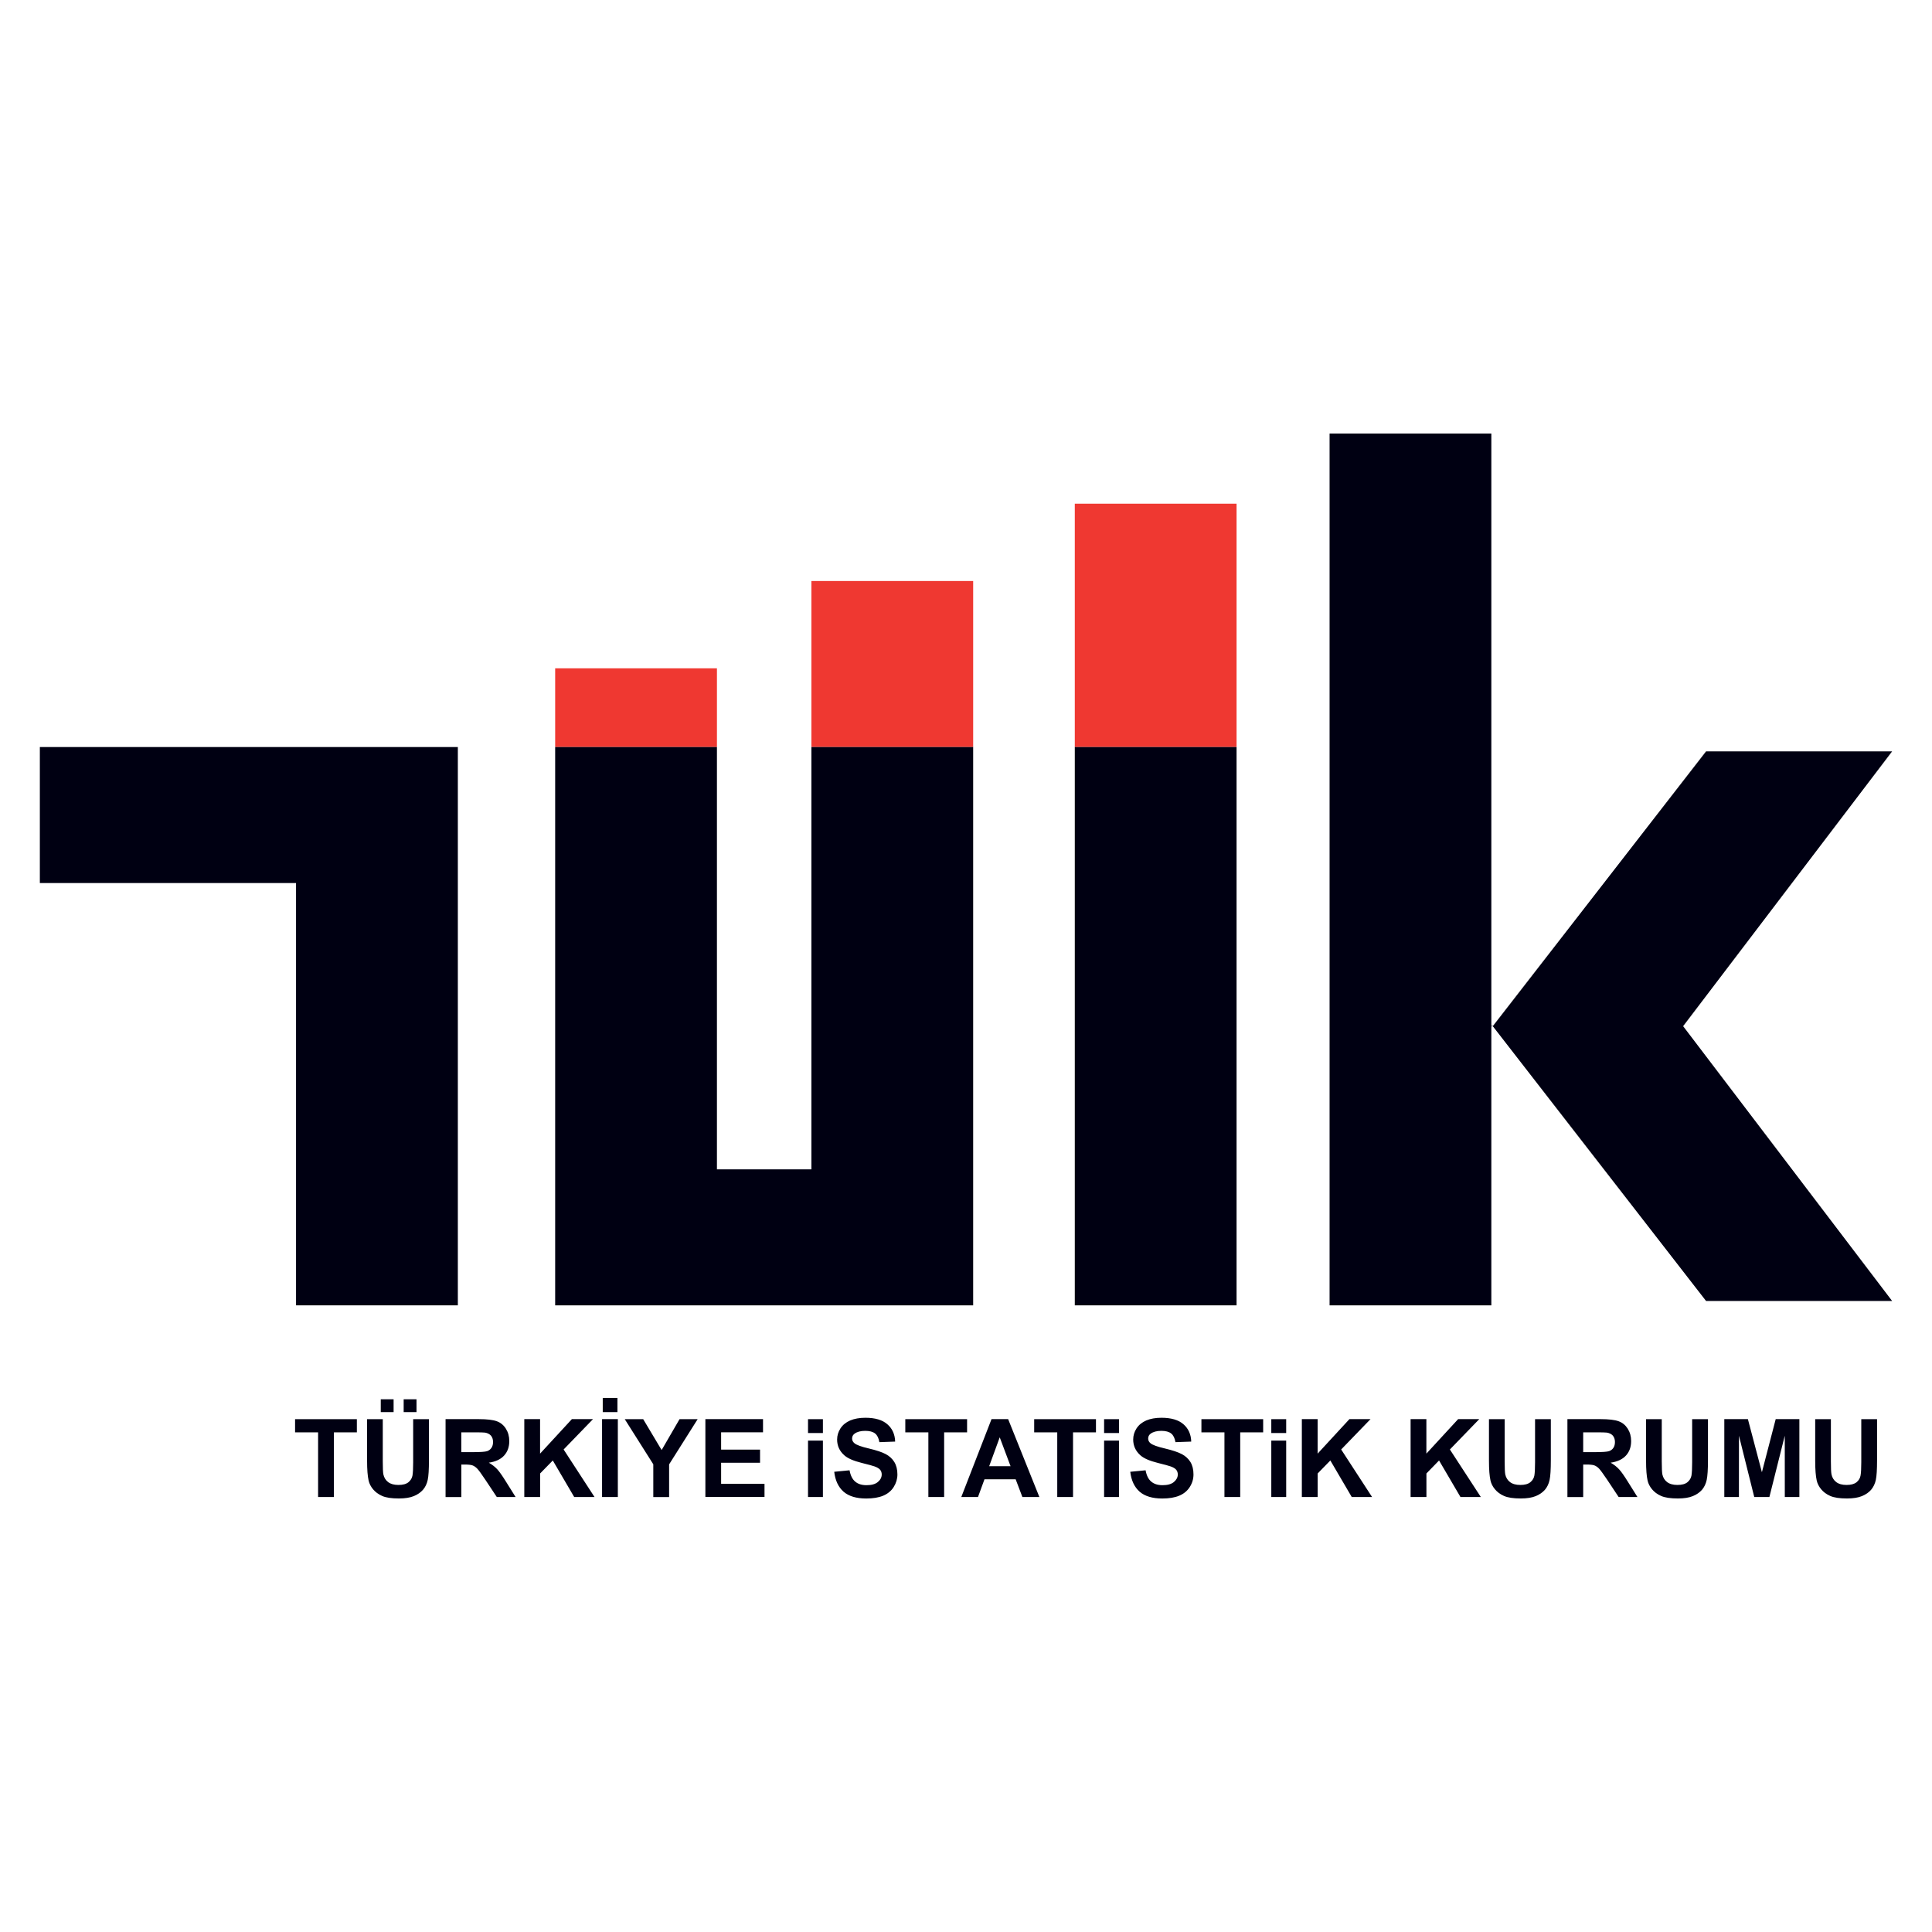
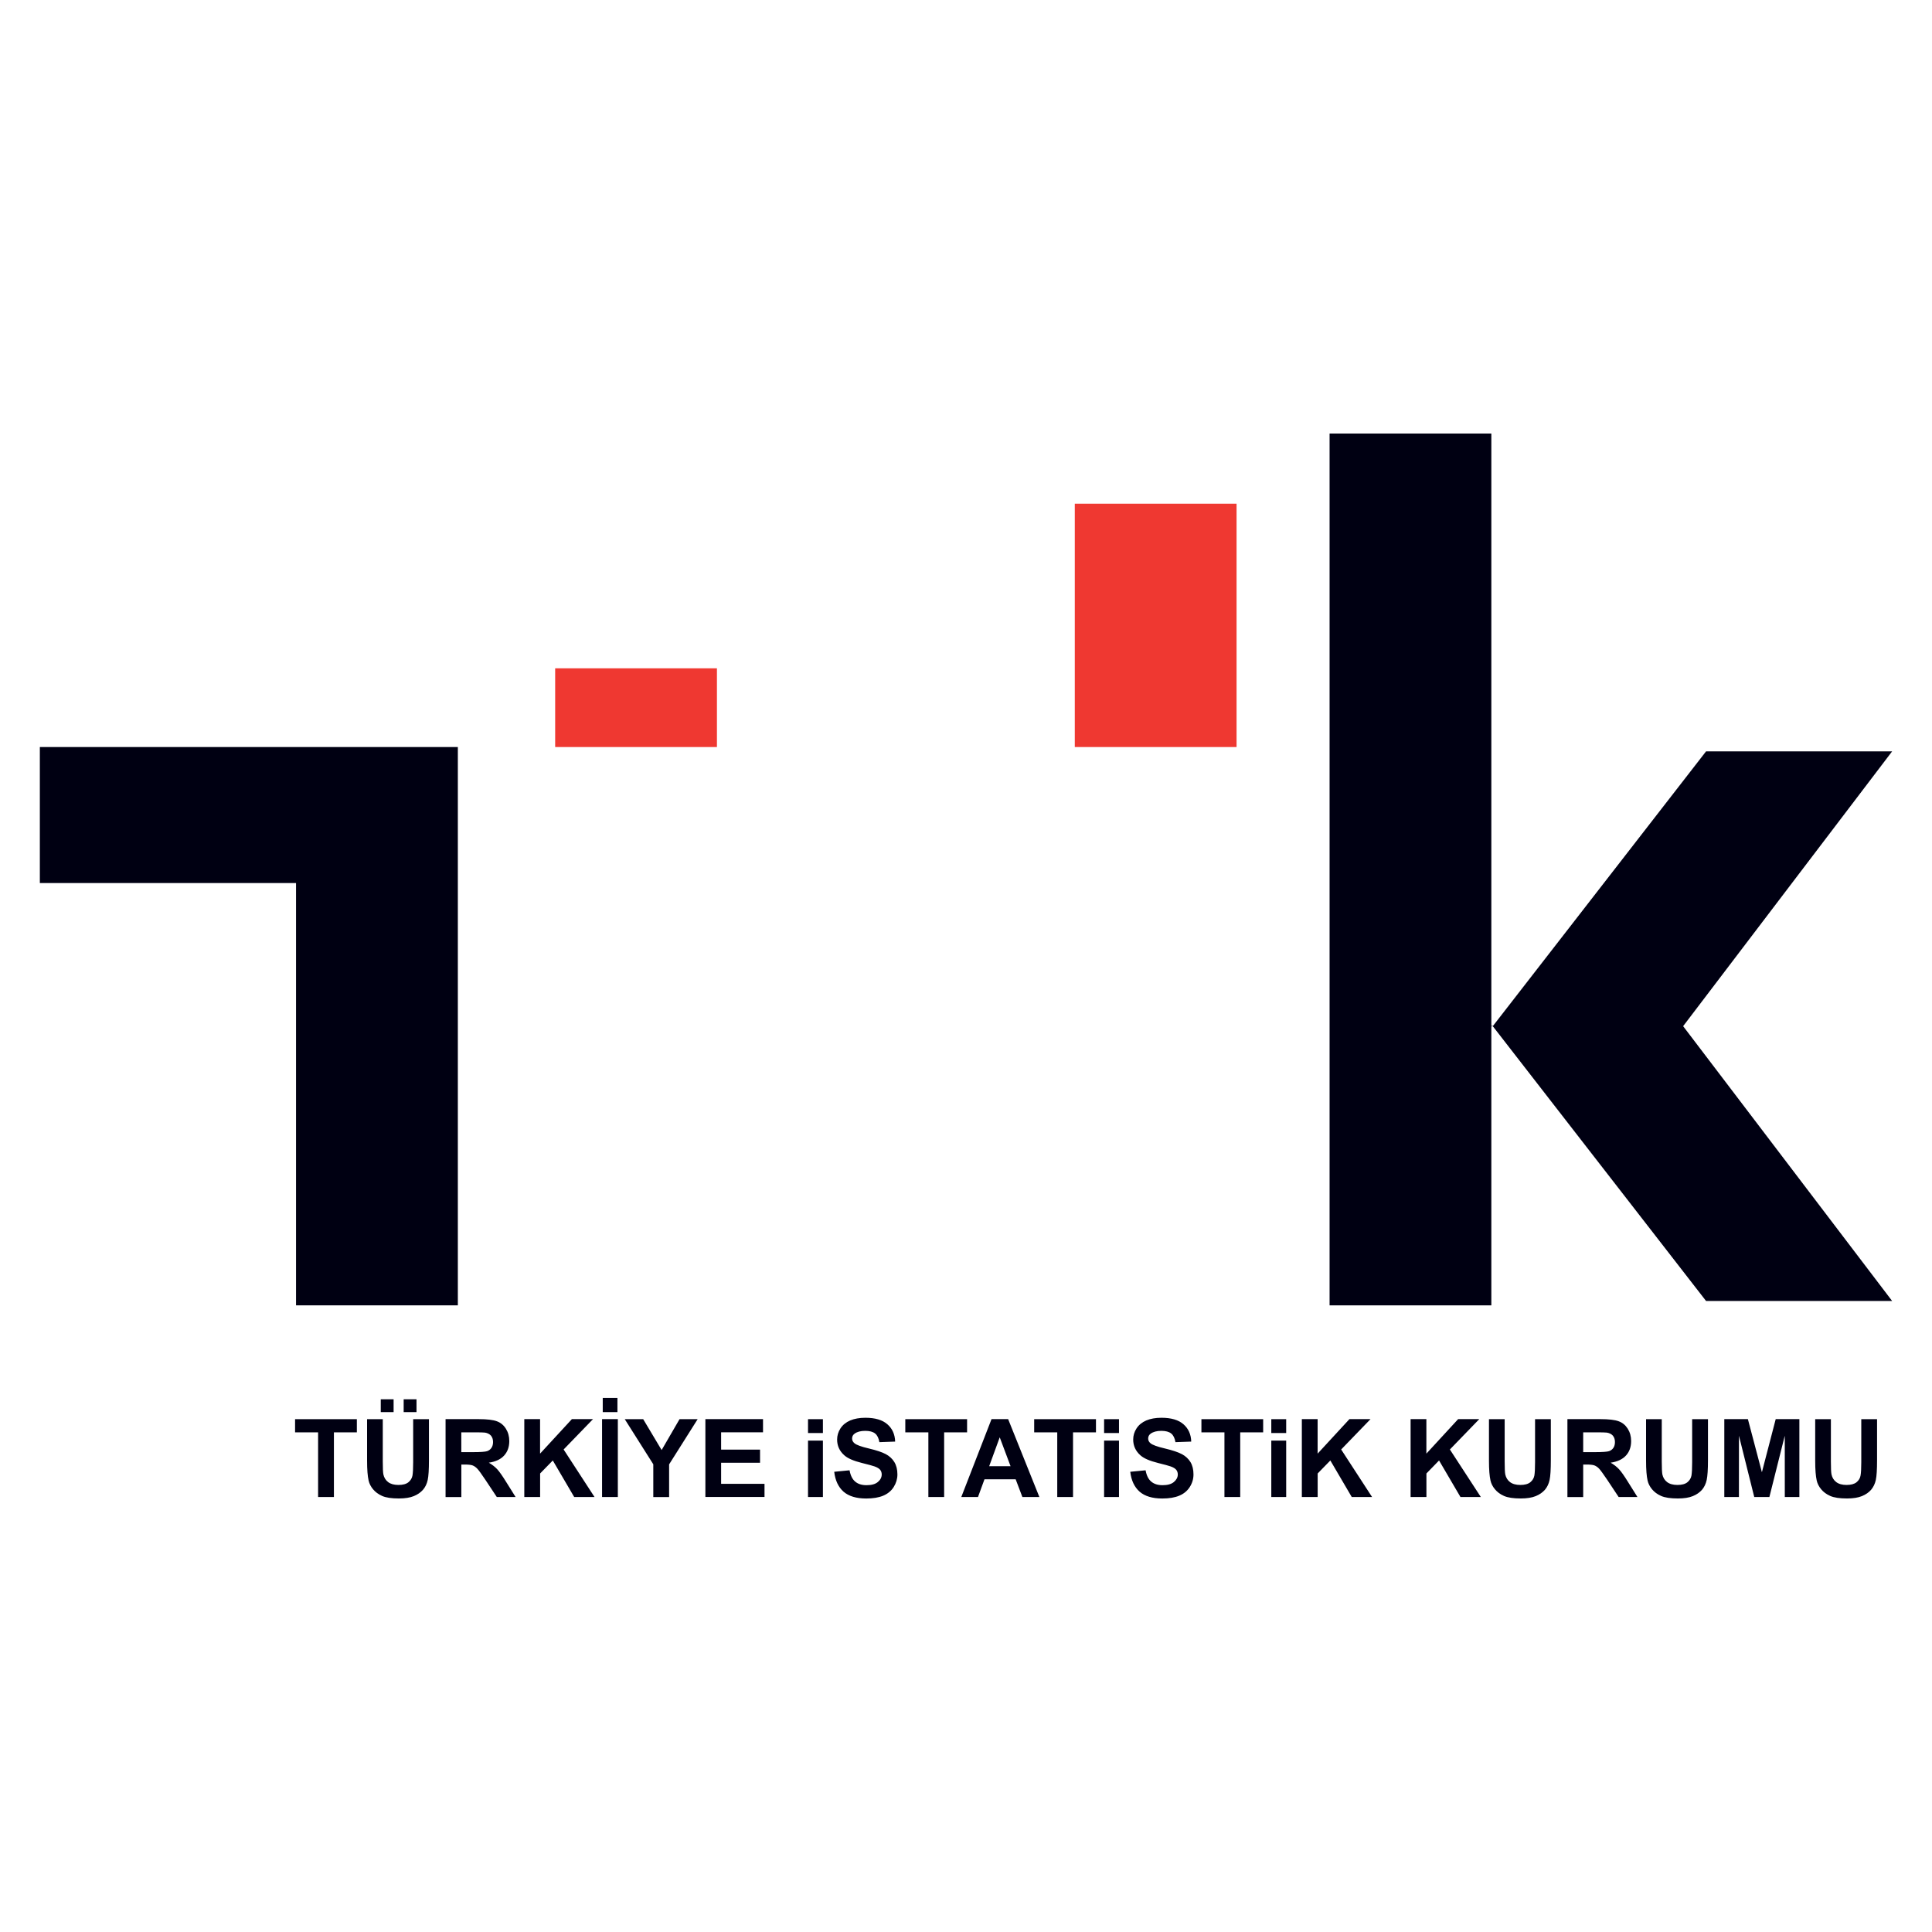
<svg xmlns="http://www.w3.org/2000/svg" version="1.1" id="Layer_1" x="0px" y="0px" width="48px" height="48px" viewBox="0 0 48 48" enable-background="new 0 0 48 48" xml:space="preserve">
  <polygon fill-rule="evenodd" clip-rule="evenodd" fill="#000012" points="0.99,18.56 11.375,18.56 11.375,32.431 7.355,32.431   7.355,21.939 0.99,21.939 " />
  <rect x="13.793" y="16.604" fill-rule="evenodd" clip-rule="evenodd" fill="#EF3831" width="4.019" height="1.956" />
-   <rect x="20.159" y="14.435" fill-rule="evenodd" clip-rule="evenodd" fill="#EF3831" width="4.019" height="4.125" />
  <rect x="26.703" y="12.514" fill-rule="evenodd" clip-rule="evenodd" fill="#EF3831" width="4.019" height="6.046" />
-   <path fill-rule="evenodd" clip-rule="evenodd" fill="#000012" d="M24.178,18.56v13.871c-3.461,0-6.923,0-10.385,0V18.56h4.019  v10.492h2.347V18.56H24.178z" />
-   <rect x="26.703" y="18.56" fill-rule="evenodd" clip-rule="evenodd" fill="#000012" width="4.019" height="13.871" />
  <polygon fill-rule="evenodd" clip-rule="evenodd" fill="#000012" points="37.052,10.771 37.052,25.49 37.092,25.49 42.387,18.667   47.01,18.667 41.817,25.495 47.01,32.323 42.387,32.323 37.091,25.499 37.052,25.499 37.052,32.431 33.033,32.431 33.033,10.771 " />
  <path fill="#000012" d="M45.096,35.259h0.392v1.049c0,0.166,0.005,0.274,0.015,0.323c0.017,0.079,0.056,0.144,0.118,0.191  s0.147,0.071,0.256,0.071c0.109,0,0.191-0.022,0.248-0.067c0.056-0.046,0.089-0.102,0.1-0.167c0.012-0.066,0.018-0.176,0.018-0.329  v-1.071h0.392v1.018c0,0.232-0.01,0.396-0.031,0.493c-0.021,0.096-0.061,0.177-0.117,0.243c-0.056,0.065-0.132,0.118-0.227,0.157  s-0.218,0.059-0.371,0.059c-0.184,0-0.323-0.021-0.418-0.063c-0.096-0.043-0.171-0.099-0.226-0.167  c-0.056-0.068-0.092-0.14-0.109-0.215c-0.025-0.11-0.038-0.274-0.038-0.491V35.259z M42.84,37.193v-1.935h0.586l0.348,1.319  l0.343-1.319h0.588v1.935h-0.362l-0.001-1.522l-0.382,1.522h-0.376l-0.38-1.522l-0.001,1.522H42.84z M40.894,35.259h0.392v1.049  c0,0.166,0.006,0.274,0.015,0.323c0.017,0.079,0.056,0.144,0.118,0.191s0.147,0.071,0.256,0.071c0.109,0,0.192-0.022,0.248-0.067  c0.056-0.046,0.089-0.102,0.101-0.167c0.011-0.066,0.017-0.176,0.017-0.329v-1.071h0.393v1.018c0,0.232-0.011,0.396-0.032,0.493  c-0.021,0.096-0.06,0.177-0.116,0.243c-0.057,0.065-0.132,0.118-0.227,0.157s-0.219,0.059-0.371,0.059  c-0.185,0-0.324-0.021-0.419-0.063s-0.17-0.099-0.226-0.167s-0.092-0.14-0.109-0.215c-0.025-0.11-0.038-0.274-0.038-0.491V35.259z   M39.334,36.078h0.289c0.188,0,0.305-0.009,0.352-0.024c0.046-0.016,0.083-0.043,0.109-0.082c0.026-0.038,0.039-0.087,0.039-0.146  c0-0.065-0.018-0.117-0.052-0.158c-0.035-0.039-0.084-0.064-0.147-0.075c-0.031-0.005-0.127-0.007-0.285-0.007h-0.305V36.078z   M38.942,37.193v-1.935h0.823c0.206,0,0.356,0.018,0.45,0.053c0.095,0.034,0.169,0.096,0.226,0.185  c0.056,0.09,0.084,0.19,0.084,0.306c0,0.146-0.042,0.265-0.127,0.359s-0.212,0.154-0.382,0.179c0.085,0.049,0.154,0.104,0.208,0.162  c0.056,0.06,0.129,0.164,0.222,0.314l0.236,0.377h-0.467l-0.28-0.422c-0.101-0.15-0.17-0.245-0.207-0.284  c-0.037-0.038-0.076-0.065-0.117-0.08c-0.042-0.015-0.107-0.021-0.197-0.021h-0.08v0.808H38.942z M36.991,35.259h0.392v1.049  c0,0.166,0.005,0.274,0.015,0.323c0.017,0.079,0.056,0.144,0.118,0.191s0.147,0.071,0.256,0.071c0.109,0,0.192-0.022,0.248-0.067  c0.056-0.046,0.089-0.102,0.101-0.167c0.011-0.066,0.017-0.176,0.017-0.329v-1.071h0.392v1.018c0,0.232-0.01,0.396-0.031,0.493  c-0.021,0.096-0.06,0.177-0.116,0.243c-0.057,0.065-0.132,0.118-0.227,0.157s-0.219,0.059-0.371,0.059  c-0.185,0-0.324-0.021-0.419-0.063s-0.17-0.099-0.226-0.167s-0.092-0.14-0.109-0.215c-0.025-0.11-0.038-0.274-0.038-0.491V35.259z   M35.046,37.193v-1.935h0.392v0.857l0.789-0.857h0.525l-0.73,0.754l0.769,1.181h-0.506l-0.532-0.908l-0.314,0.323v0.585H35.046z   M32.344,37.193v-1.935h0.392v0.857l0.79-0.857h0.524l-0.729,0.754l0.768,1.181h-0.505l-0.532-0.908l-0.315,0.323v0.585H32.344z   M31.585,37.193v-1.402h0.37v1.402H31.585z M31.585,35.603v-0.344h0.37v0.344H31.585z M30.421,37.193v-1.607h-0.572v-0.327h1.534  v0.327h-0.57v1.607H30.421z M28.081,36.566l0.381-0.037c0.023,0.127,0.069,0.221,0.139,0.28c0.07,0.06,0.164,0.09,0.282,0.09  c0.125,0,0.22-0.026,0.283-0.08c0.063-0.053,0.096-0.115,0.096-0.187c0-0.046-0.014-0.085-0.04-0.117  c-0.026-0.031-0.073-0.06-0.14-0.083c-0.046-0.017-0.149-0.044-0.312-0.085c-0.208-0.052-0.354-0.115-0.439-0.192  c-0.118-0.106-0.177-0.236-0.177-0.39c0-0.099,0.027-0.191,0.083-0.277s0.136-0.151,0.241-0.197c0.104-0.044,0.23-0.067,0.379-0.067  c0.242,0,0.425,0.054,0.547,0.162c0.122,0.107,0.187,0.25,0.192,0.43l-0.392,0.014c-0.017-0.1-0.052-0.172-0.106-0.215  c-0.055-0.044-0.137-0.066-0.246-0.066c-0.112,0-0.2,0.024-0.264,0.07c-0.041,0.03-0.062,0.07-0.062,0.121  c0,0.046,0.019,0.085,0.058,0.117c0.049,0.042,0.169,0.086,0.358,0.13c0.189,0.045,0.329,0.092,0.42,0.14s0.162,0.113,0.214,0.196  c0.051,0.084,0.076,0.187,0.076,0.309c0,0.11-0.03,0.215-0.092,0.312s-0.148,0.169-0.262,0.216c-0.112,0.047-0.253,0.07-0.421,0.07  c-0.244,0-0.432-0.056-0.563-0.169C28.185,36.947,28.106,36.782,28.081,36.566z M27.431,37.193v-1.402h0.37v1.402H27.431z   M27.431,35.603v-0.344h0.37v0.344H27.431z M26.267,37.193v-1.607h-0.573v-0.327h1.535v0.327h-0.57v1.607H26.267z M25.107,36.427  l-0.269-0.717l-0.262,0.717H25.107z M25.823,37.193h-0.422l-0.167-0.44h-0.775l-0.161,0.44h-0.415l0.751-1.935h0.413L25.823,37.193z   M23.065,37.193v-1.607h-0.573v-0.327h1.535v0.327h-0.57v1.607H23.065z M20.726,36.566l0.381-0.037  c0.023,0.127,0.069,0.221,0.139,0.28c0.069,0.06,0.164,0.09,0.282,0.09c0.125,0,0.22-0.026,0.283-0.08  c0.063-0.053,0.095-0.115,0.095-0.187c0-0.046-0.014-0.085-0.04-0.117c-0.027-0.031-0.074-0.06-0.14-0.083  c-0.046-0.017-0.149-0.044-0.312-0.085c-0.208-0.052-0.355-0.115-0.439-0.192c-0.119-0.106-0.177-0.236-0.177-0.39  c0-0.099,0.028-0.191,0.083-0.277c0.056-0.086,0.136-0.151,0.241-0.197c0.105-0.044,0.231-0.067,0.379-0.067  c0.242,0,0.424,0.054,0.546,0.162c0.123,0.107,0.187,0.25,0.193,0.43l-0.392,0.014c-0.017-0.1-0.052-0.172-0.106-0.215  c-0.055-0.044-0.137-0.066-0.246-0.066c-0.113,0-0.201,0.024-0.264,0.07c-0.041,0.03-0.062,0.07-0.062,0.121  c0,0.046,0.02,0.085,0.059,0.117c0.049,0.042,0.168,0.086,0.357,0.13c0.19,0.045,0.33,0.092,0.42,0.14s0.162,0.113,0.213,0.196  c0.051,0.084,0.077,0.187,0.077,0.309c0,0.11-0.031,0.215-0.092,0.312s-0.149,0.169-0.261,0.216c-0.113,0.047-0.253,0.07-0.421,0.07  c-0.245,0-0.433-0.056-0.564-0.169C20.829,36.947,20.751,36.782,20.726,36.566z M20.075,37.193v-1.402h0.37v1.402H20.075z   M20.075,35.603v-0.344h0.37v0.344H20.075z M17.525,37.193v-1.935h1.432v0.327h-1.041v0.43h0.967v0.327h-0.967v0.523h1.078v0.327  H17.525z M16.231,37.193V36.38l-0.709-1.121h0.458l0.458,0.767l0.445-0.767h0.45l-0.709,1.123v0.812H16.231z M14.975,35.084v-0.352  h0.365v0.352H14.975z M14.958,37.193v-1.935h0.392v1.935H14.958z M13.026,37.193v-1.935h0.392v0.857l0.79-0.857h0.525l-0.73,0.754  l0.768,1.181h-0.505l-0.532-0.908l-0.315,0.323v0.585H13.026z M11.461,36.078h0.289c0.188,0,0.304-0.009,0.351-0.024  c0.046-0.016,0.083-0.043,0.109-0.082c0.026-0.038,0.04-0.087,0.04-0.146c0-0.065-0.018-0.117-0.052-0.158  c-0.035-0.039-0.084-0.064-0.147-0.075c-0.032-0.005-0.127-0.007-0.285-0.007h-0.305V36.078z M11.07,37.193v-1.935h0.823  c0.207,0,0.357,0.018,0.451,0.053c0.094,0.034,0.169,0.096,0.225,0.185c0.056,0.09,0.084,0.19,0.084,0.306  c0,0.146-0.042,0.265-0.127,0.359c-0.085,0.095-0.212,0.154-0.381,0.179c0.084,0.049,0.154,0.104,0.208,0.162  c0.055,0.06,0.128,0.164,0.221,0.314l0.236,0.377h-0.467l-0.28-0.422c-0.1-0.15-0.169-0.245-0.207-0.284  c-0.037-0.038-0.076-0.065-0.117-0.08c-0.042-0.015-0.108-0.021-0.198-0.021h-0.079v0.808H11.07z M10.029,35.084v-0.319h0.319v0.319  H10.029z M9.46,35.084v-0.319h0.319v0.319H9.46z M9.119,35.259H9.51v1.049c0,0.166,0.005,0.274,0.015,0.323  c0.017,0.079,0.056,0.144,0.118,0.191c0.063,0.048,0.148,0.071,0.256,0.071c0.109,0,0.192-0.022,0.248-0.067  c0.056-0.046,0.089-0.102,0.101-0.167c0.011-0.066,0.017-0.176,0.017-0.329v-1.071h0.392v1.018c0,0.232-0.01,0.396-0.031,0.493  c-0.021,0.096-0.06,0.177-0.117,0.243c-0.057,0.065-0.132,0.118-0.227,0.157s-0.219,0.059-0.371,0.059  c-0.184,0-0.324-0.021-0.418-0.063c-0.095-0.043-0.17-0.099-0.226-0.167c-0.056-0.068-0.092-0.14-0.109-0.215  c-0.025-0.11-0.038-0.274-0.038-0.491V35.259z M7.903,37.193v-1.607H7.331v-0.327h1.535v0.327h-0.57v1.607H7.903z" />
</svg>